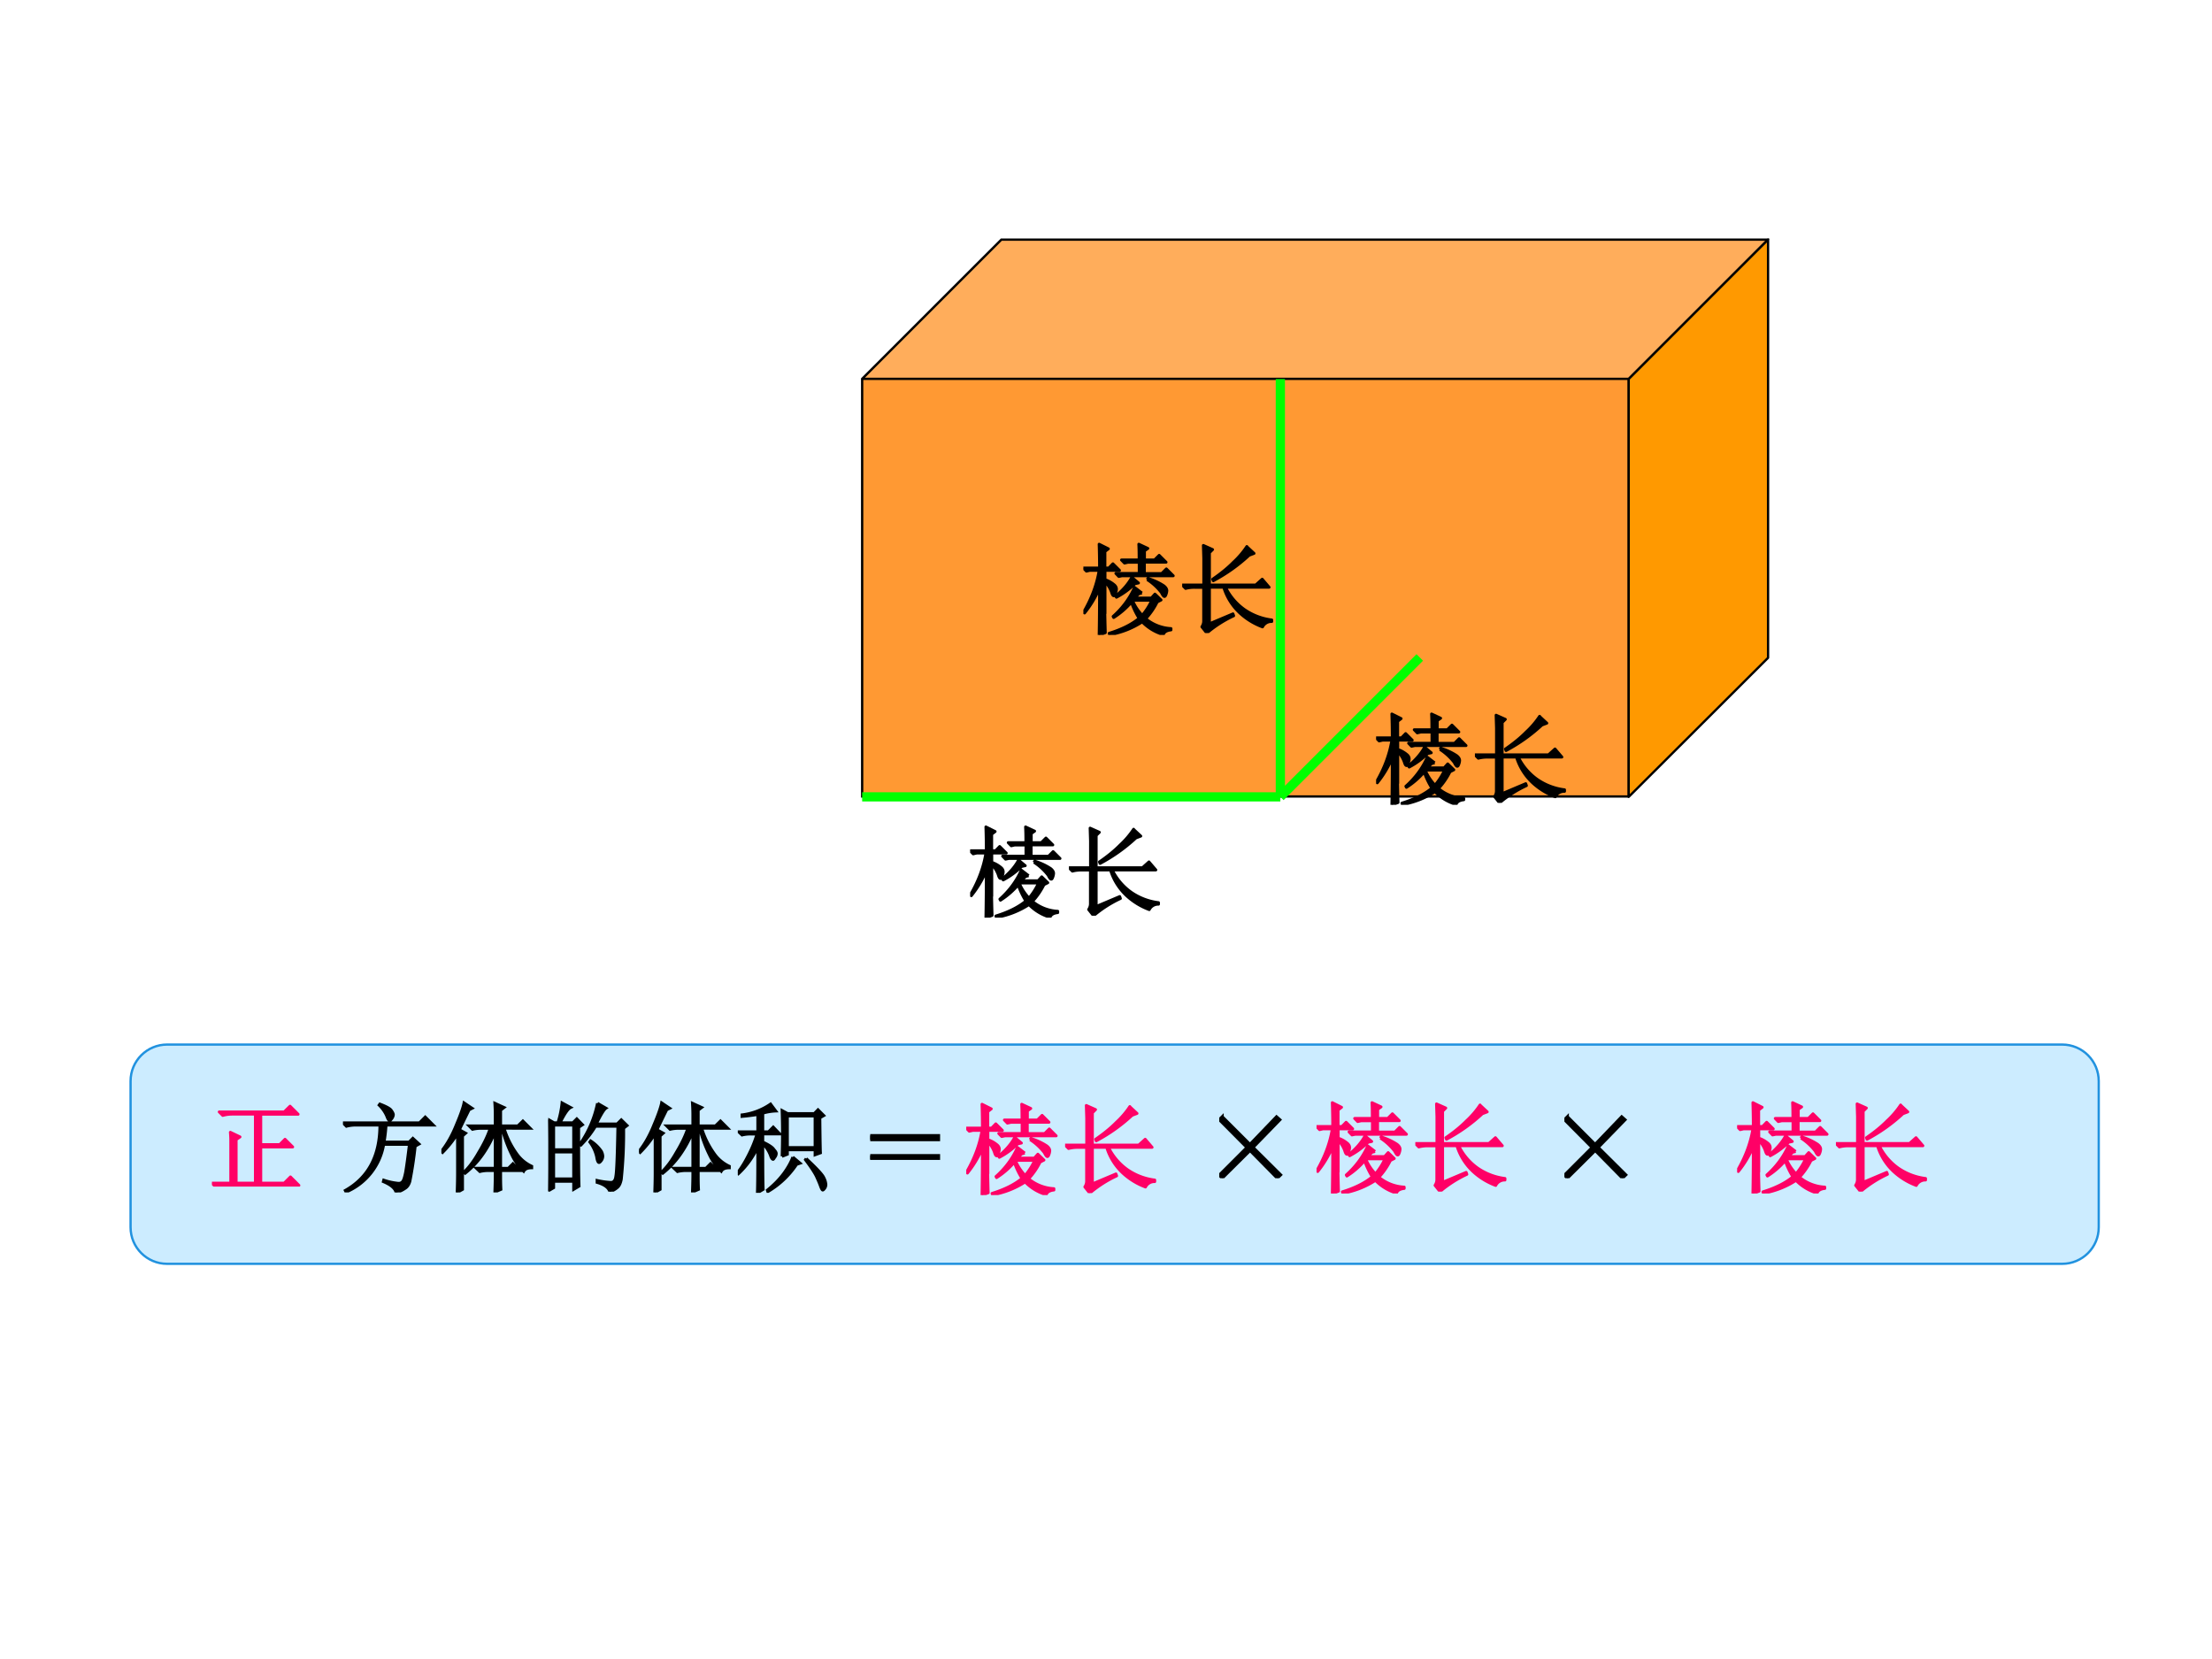
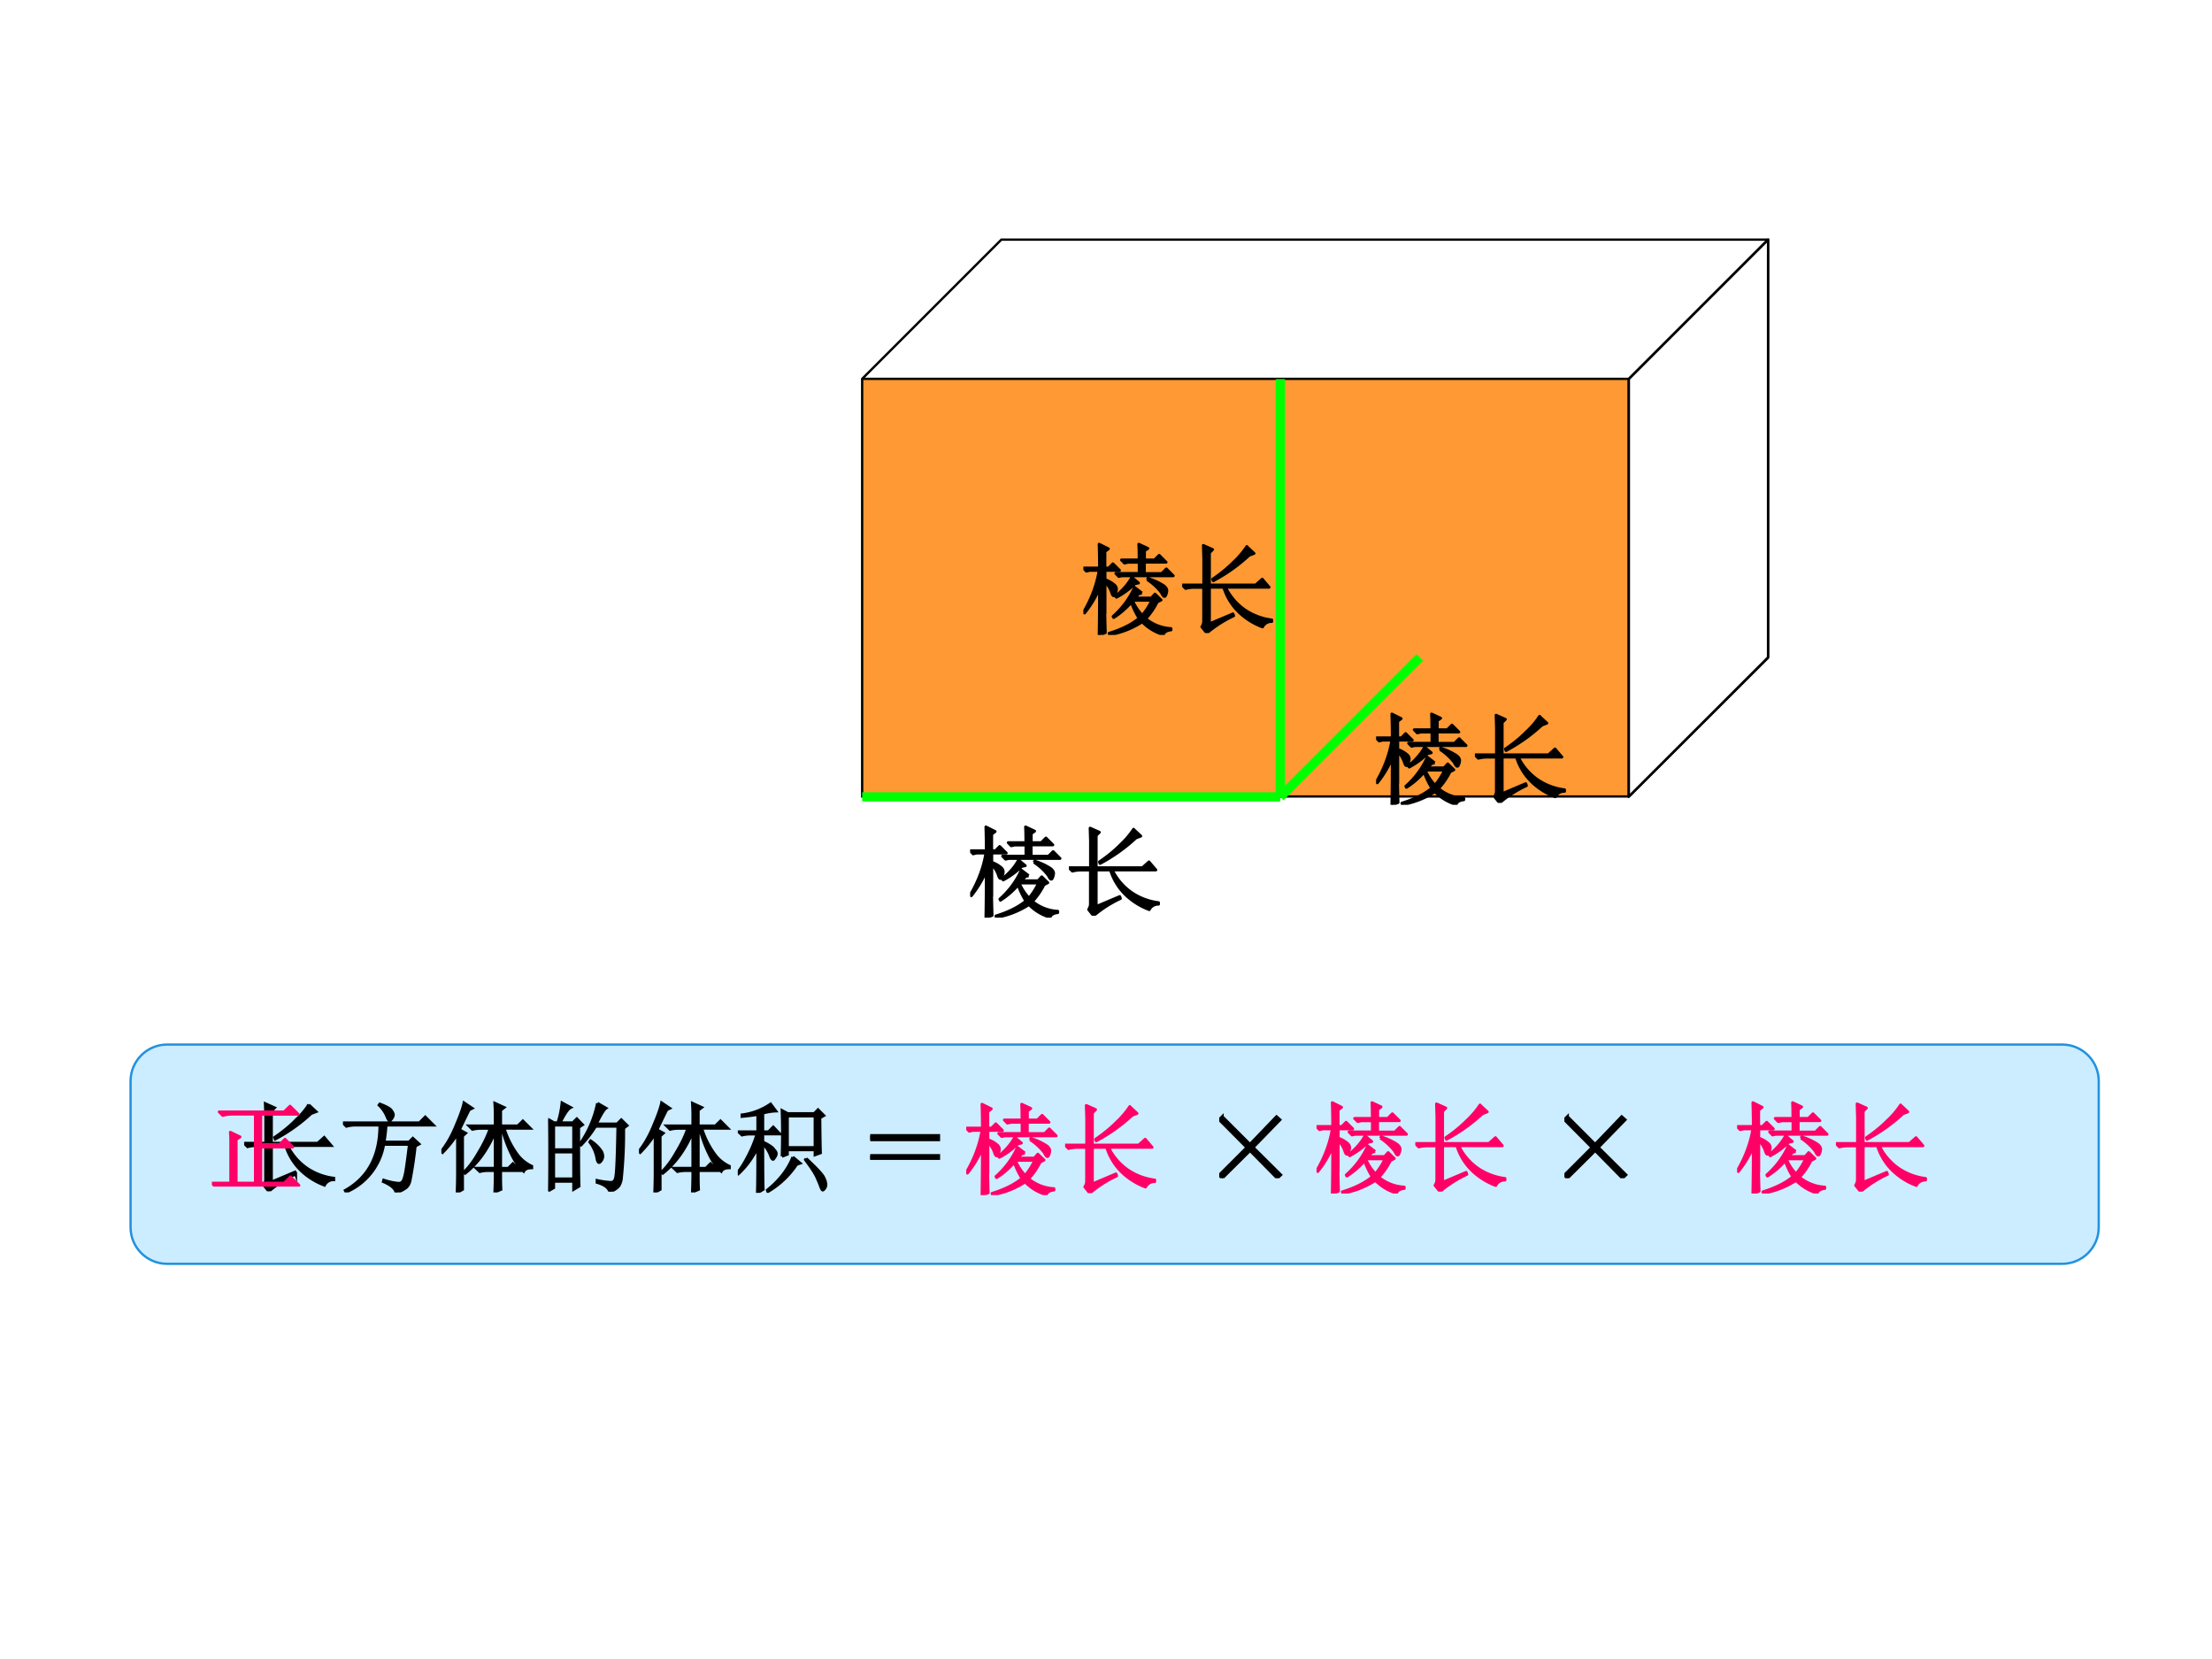
<svg xmlns="http://www.w3.org/2000/svg" xmlns:xlink="http://www.w3.org/1999/xlink" width="960" height="720" viewBox="0 0 720 540">
  <rect x="0" y="0" width="720" height="540" fill="#333333" stroke="none" />
  <g data-name="P">
    <clipPath id="a">
      <path fill-rule="evenodd" d="M0 540h720V0H0Z" />
    </clipPath>
    <g clip-path="url(#a)">
      <path fill="#fff" fill-rule="evenodd" d="M0 540h720V0H0Z" />
    </g>
  </g>
  <g data-name="P">
    <path fill="#ccecff" fill-rule="evenodd" d="M42.5 351.9c0-6.57 5.326-11.9 11.896-11.9H671.23c6.57 0 11.9 5.33 11.9 11.9v47.58c0 6.57-5.33 11.89-11.9 11.89H54.396c-6.57 0-11.896-5.32-11.896-11.89Z" />
    <path fill="none" stroke="#2192df" stroke-linejoin="round" stroke-width=".75" d="M42.5 351.9c0-6.57 5.326-11.9 11.896-11.9H671.23c6.57 0 11.9 5.33 11.9 11.9v47.58c0 6.57-5.33 11.89-11.9 11.89H54.396c-6.57 0-11.896-5.32-11.896-11.89Z" />
  </g>
  <g data-name="P">
    <path fill="#f93" fill-rule="evenodd" d="M280.63 259.25h249.56V123.31H280.63Z" />
-     <path fill="#cd7b29" fill-rule="evenodd" d="M530.19 123.31 575.5 78v135.94l-45.31 45.31Z" />
-     <path fill="#ffad5b" fill-rule="evenodd" d="M280.63 123.31 325.94 78H575.5l-45.31 45.31Z" />
    <path fill="none" stroke="#000" stroke-miterlimit="8" stroke-width=".75" d="M280.63 123.31 325.94 78H575.5v135.94l-45.31 45.31H280.63Zm0 0h249.56L575.5 78m-45.31 45.31v135.94" />
  </g>
  <g data-name="P">
    <symbol id="b">
      <path d="M.219.488v.27L.215.89.309.848.277.816V.488h.47l.066.059.07-.082H.44A.603.603 0 0 1 .633.238.622.622 0 0 1 .91.133V.117A.101.101 0 0 1 .816.062a.696.696 0 0 0-.23.141.594.594 0 0 0-.164.262H.277V.094l.239.101.007-.02A1.206 1.206 0 0 1 .25 0L.2.063C.211.08.218.1.218.12v.344h-.09A.355.355 0 0 1 .035.453L0 .488h.219m.437.39L.73.809.68.79A1.711 1.711 0 0 0 .316.531L.31.547c.083.057.153.114.21.172a.88.88 0 0 1 .137.16Z" />
    </symbol>
    <symbol id="c">
      <path d="M0 .707h.777l.059.059.082-.082h-.48a1.656 1.656 0 0 0-.02-.172h.254L.71.55.773.492.734.47A4.005 4.005 0 0 0 .68.113C.67.077.652.053.629.04A.265.265 0 0 0 .539 0C.53.042.486.078.41.11l.004.015A.652.652 0 0 1 .551.094C.574.09.59.095.6.105c.014.01.025.043.036.098.01.057.023.152.039.285H.414A.64.64 0 0 0 .031.004L.023.02c.235.132.352.354.352.664H.129A.355.355 0 0 1 .035.672L0 .707m.375.191C.443.872.482.85.492.832.505.814.512.799.512.789A.076.076 0 0 0 .496.75C.486.737.48.73.476.73c-.01 0-.02.015-.03.043a.341.341 0 0 1-.079.114l.008.011Z" />
    </symbol>
    <symbol id="d">
      <path d="M.16 0c.003.083.004.148.004.195v.403A1.046 1.046 0 0 0 .012.406L0 .418c.06.075.11.165.152.27.045.106.07.18.078.222L.312.855.282.84A26.303 26.303 0 0 1 .183.637L.246.602.215.574V.031L.16 0m.442.184c0-.05 0-.1.003-.153L.543.004c.003.083.004.14.004.168v.05H.484A.355.355 0 0 1 .391.212L.355.246h.192v.375A1.134 1.134 0 0 0 .41.371.905.905 0 0 0 .242.195L.23.207c.05.047.1.113.149.2C.43.491.47.573.496.651H.41A.355.355 0 0 1 .316.641L.281.676h.266v.117c0 .026-.001.064-.004.113L.637.863.602.836v-.16h.175l.051.05.074-.074H.637A.902.902 0 0 1 .77.387.382.382 0 0 1 .918.266V.25C.876.25.849.238.836.215a.545.545 0 0 0-.121.168 1.274 1.274 0 0 0-.098.27H.602V.245H.68l.047.047.07-.07H.602v-.04Z" />
    </symbol>
    <symbol id="e">
      <path d="M.055.676v-.25h.203v.25H.055m0-.274V.13h.203v.273H.055m.254.25c0-.304 0-.504.004-.597L.258.023v.082H.055V.04L0 .008a17.08 17.08 0 0 1 0 .726L.059.7h.039A.98.98 0 0 1 .14.902L.227.855C.2.842.165.79.12.7H.25l.04.04.058-.06-.04-.027M.5.898l.086-.05C.566.835.533.78.488.688H.7L.742.73.801.672.766.645a4.532 4.532 0 0 0-.024-.52C.734.085.722.059.703.043A.213.213 0 0 0 .625 0C.612.042.569.073.496.094v.02a.82.82 0 0 1 .14-.02c.03 0 .046.022.051.066.008.044.015.212.02.504H.48A1.06 1.06 0 0 0 .332.473L.32.48A1.113 1.113 0 0 1 .5.898M.43.516A.375.375 0 0 0 .54.41.12.12 0 0 0 .554.363.073.073 0 0 0 .539.316C.53.303.521.296.516.296c-.01 0-.019.02-.024.056a.383.383 0 0 1-.07.152L.43.516Z" />
    </symbol>
    <symbol id="f">
      <path d="M.45.371a6.688 6.688 0 0 1 0 .465L.507.805h.27l.038.039.059-.059-.04-.023C.836.559.838.44.84.406L.785.386v.051H.504V.392L.449.37m.055.41v-.32h.281v.32H.504M.559.363.633.301.598.289A.895.895 0 0 0 .305.012L.3.027C.366.08.42.135.465.195c.044.06.075.116.094.168M.695.348c.107-.1.167-.164.18-.196a.177.177 0 0 0 .02-.066.063.063 0 0 0-.012-.04C.875.035.868.028.863.028c-.005 0-.011.01-.02.032C.832.092.816.129.798.168.779.207.742.263.687.336l.008.012M.254.5c0-.245.001-.4.004-.465L.199 0c.003.078.004.233.004.465a.868.868 0 0 0-.195-.27L0 .207c.04.052.076.112.11.18.036.07.064.14.085.21H.137A.355.355 0 0 1 .043.587L.008.62h.195v.176a1.987 1.987 0 0 0-.16-.02v.016a.649.649 0 0 1 .29.11L.386.831A.546.546 0 0 1 .254.809V.62h.058L.36.668l.067-.07H.254V.516C.316.487.354.462.367.44.383.423.391.41.391.398A.063.063 0 0 0 .375.36C.367.346.362.34.359.34.35.34.34.354.332.38A.34.34 0 0 1 .254.5Z" />
    </symbol>
    <use xlink:href="#b" transform="matrix(32.04 0 0 -32.04 79.473 387.758)" />
    <use xlink:href="#c" transform="matrix(32.04 0 0 -32.04 111.633 388.134)" />
    <use xlink:href="#d" transform="matrix(32.04 0 0 -32.04 143.668 388.134)" />
    <use xlink:href="#e" transform="matrix(32.04 0 0 -32.04 178.456 387.883)" />
    <use xlink:href="#d" transform="matrix(32.04 0 0 -32.04 207.988 388.134)" />
    <use xlink:href="#f" transform="matrix(32.04 0 0 -32.04 240.148 388.259)" />
    <use xlink:href="#b" fill="none" stroke="#000" stroke-miterlimit="8" stroke-width=".029" transform="matrix(32.04 0 0 -32.04 79.473 387.758)" />
    <use xlink:href="#c" fill="none" stroke="#000" stroke-miterlimit="8" stroke-width=".029" transform="matrix(32.04 0 0 -32.04 111.633 388.134)" />
    <use xlink:href="#d" fill="none" stroke="#000" stroke-miterlimit="8" stroke-width=".029" transform="matrix(32.04 0 0 -32.04 143.668 388.134)" />
    <use xlink:href="#e" fill="none" stroke="#000" stroke-miterlimit="8" stroke-width=".029" transform="matrix(32.04 0 0 -32.04 178.456 387.883)" />
    <use xlink:href="#d" fill="none" stroke="#000" stroke-miterlimit="8" stroke-width=".029" transform="matrix(32.04 0 0 -32.04 207.988 388.134)" />
    <use xlink:href="#f" fill="none" stroke="#000" stroke-miterlimit="8" stroke-width=".029" transform="matrix(32.04 0 0 -32.04 240.148 388.259)" />
    <symbol id="g">
      <path d="M-2147483500-2147483500Z" />
    </symbol>
    <use xlink:href="#g" transform="matrix(32.04 0 0 -32.04 68805370000 -68805370000)" />
    <symbol id="h">
      <path d="M0 0v.043h.727V0H0m0 .203v.043h.727V.203H0Z" />
    </symbol>
    <use xlink:href="#h" transform="matrix(32.04 0 0 -32.04 283.26 377.495)" />
    <use xlink:href="#h" fill="none" stroke="#000" stroke-miterlimit="8" stroke-width=".029" transform="matrix(32.04 0 0 -32.04 283.26 377.495)" />
    <use xlink:href="#g" transform="matrix(32.04 0 0 -32.04 68805370000 -68805370000)" />
    <use xlink:href="#g" transform="matrix(32.04 0 0 -32.04 68805370000 -68805370000)" />
    <use xlink:href="#g" transform="matrix(32.04 0 0 -32.04 68805370000 -68805370000)" />
    <use xlink:href="#b" transform="matrix(32.04 0 0 -32.04 336.417 387.758)" />
    <use xlink:href="#b" fill="none" stroke="#000" stroke-miterlimit="8" stroke-width=".029" transform="matrix(32.04 0 0 -32.04 336.417 387.758)" />
    <use xlink:href="#g" transform="matrix(32.04 0 0 -32.04 68805370000 -68805370000)" />
    <use xlink:href="#g" transform="matrix(32.04 0 0 -32.04 68805370000 -68805370000)" />
    <use xlink:href="#g" transform="matrix(32.04 0 0 -32.04 68805370000 -68805370000)" />
  </g>
  <g data-name="P">
    <symbol id="i">
      <path d="M.031.625.312.344l.27.281.035-.031L.344.313.625.034.59 0 .313.281.03 0 0 .031l.281.281L0 .595l.031.031Z" />
    </symbol>
    <use xlink:href="#i" transform="matrix(32.04 0 0 -32.04 396.857 383.503)" />
    <use xlink:href="#i" fill="none" stroke="#000" stroke-miterlimit="8" stroke-width=".029" transform="matrix(32.04 0 0 -32.04 396.857 383.503)" />
  </g>
  <g data-name="P" transform="matrix(32.04 0 0 -32.04 68805370000 -68805370000)">
    <use xlink:href="#g" />
    <use xlink:href="#g" />
    <use xlink:href="#g" />
  </g>
  <g data-name="P">
    <symbol id="j">
      <path d="M.543.59A.66.66 0 0 1 .547.527L.492.504V.59H.31V.527L.254.5l.004.09h-.16L.035.582.004.613h.254c0 .05-.001.088-.004.114L.34.69.309.664v-.05h.183C.492.65.491.685.488.722L.574.688.543.66V.613H.68l.058.055L.813.59h-.27M.375.43.469.379.429.355A.781.781 0 0 0 .368.188.246.246 0 0 0 .242.066.78.78 0 0 0 .004 0L0 .016a.656.656 0 0 1 .238.09C.285.138.32.188.34.253A.525.525 0 0 1 .375.43M.531.023C.466.018.435.04.437.09v.12c0 .032 0 .07-.003.114l.09-.043L.487.254v-.14C.486.078.507.063.551.065h.148c.026 0 .042.01.047.028a.488.488 0 0 1 .016.133h.02c0-.032 0-.063.003-.094S.803.083.832.078C.819.042.784.023.727.023H.53m-.37.149a4.154 4.154 0 0 1 0 .34L.214.48h.379L.62.516.68.469.648.445c0-.127.002-.204.004-.23L.598.184v.273H.215V.203L.16.172M.32.91l.008.012A.308.308 0 0 0 .426.875C.444.862.453.849.453.835A.08.08 0 0 0 .437.794C.43.78.423.773.418.773c-.008 0-.014.01-.02.032A.297.297 0 0 1 .32.91M.684.664.73.746H.09C.095.71.09.682.078.664A.044.044 0 0 0 .031.641C.013.643.004.648.004.656S.009.674.02.687c.02.027.037.07.05.13h.016L.09.77h.637l.03.035.067-.07C.788.736.744.71.695.655L.684.664Z" />
    </symbol>
    <use xlink:href="#j" transform="matrix(32.04 0 0 -32.04 450.139 388.259)" />
    <use xlink:href="#j" fill="none" stroke="#000" stroke-miterlimit="8" stroke-width=".029" transform="matrix(32.04 0 0 -32.04 450.139 388.259)" />
  </g>
  <g data-name="P" transform="matrix(32.04 0 0 -32.04 68805370000 -68805370000)">
    <use xlink:href="#g" />
    <use xlink:href="#g" />
    <use xlink:href="#g" />
  </g>
  <g data-name="P" transform="matrix(32.04 0 0 -32.04 509.207 383.503)">
    <use xlink:href="#i" />
    <use xlink:href="#i" fill="none" stroke="#000" stroke-miterlimit="8" stroke-width=".029" />
  </g>
  <g data-name="P" transform="matrix(32.04 0 0 -32.04 68805370000 -68805370000)">
    <use xlink:href="#g" />
    <use xlink:href="#g" />
    <use xlink:href="#g" />
  </g>
  <g data-name="P">
    <symbol id="k">
      <path d="m.344.914.004.012A.32.32 0 0 0 .434.883C.449.873.457.859.457.843A.042.042 0 0 0 .445.806C.437.797.432.793.43.793c-.008 0-.016.01-.024.031a.256.256 0 0 1-.062.09M0 .785h.777l.047.047.067-.07H.129A.355.355 0 0 1 .035.75L0 .785M.602.098C.667.09.707.086.722.086.739.083.747.092.747.113v.305H.125V.039L.07.012a6.919 6.919 0 0 1 0 .465L.125.44h.617l.04.04.054-.055L.8.402V.098A.116.116 0 0 0 .789.039C.781.023.763.01.734 0 .724.036.68.064.602.082v.016M.199.48A1.942 1.942 0 0 1 .2.72L.262.688H.59l.035.035.05-.051-.027-.02C.648.59.65.542.652.508L.598.488v.043h-.34V.504L.199.48m.059.184v-.11h.34v.11h-.34M.594.31C.594.246.595.19.598.14L.543.117v.055H.309V.137L.254.109a2.261 2.261 0 0 1 0 .266L.309.348h.226L.57.383.621.332.594.309M.309.324V.195h.234v.13H.309Z" />
    </symbol>
    <use xlink:href="#k" transform="matrix(32.04 0 0 -32.04 561.618 388.384)" />
    <use xlink:href="#k" fill="none" stroke="#000" stroke-miterlimit="8" stroke-width=".029" transform="matrix(32.04 0 0 -32.04 561.618 388.384)" />
  </g>
  <use xlink:href="#g" data-name="P" transform="matrix(32.04 0 0 -32.04 68805370000 -68805370000)" />
-   <path fill="#fff" fill-rule="evenodd" d="M530.13 124.81 575.5 78h130.38v187.13H530.13V124.81Z" data-name="P" />
  <g data-name="P">
-     <path fill="#f90" fill-rule="evenodd" d="m530.13 259.38 45.37-45.26V78l-45.37 45.37v136.01Z" />
    <path fill="none" stroke="#000" stroke-linejoin="round" stroke-width=".75" d="m530.13 259.38 45.37-45.26V78l-45.37 45.37v136.01Z" />
  </g>
  <path fill="none" stroke="#0f0" stroke-linejoin="round" stroke-width="3" d="M280.63 259.38h136.12M416.75 259.38v-136M416.75 259.38 462.13 214" data-name="P" />
  <g data-name="P">
    <symbol id="l">
      <path d="M.523.52A.778.778 0 0 0 .336.383L.328.395c.076.062.13.126.164.19L.56.528.523.52m.125.042.008.012A.62.62 0 0 0 .816.5C.837.484.848.467.848.45A.124.124 0 0 0 .84.413C.835.398.83.391.824.391.816.39.806.404.793.43a.57.57 0 0 1-.145.133M.508.352.5.348A.506.506 0 0 1 .598.199a.667.667 0 0 1 .097.153H.508m.086.074L.563.418a.533.533 0 0 1-.04-.043h.168l.036.04.062-.06L.75.335a.712.712 0 0 0-.117-.17A.438.438 0 0 1 .89.065V.051C.846.046.82.03.812.004a.486.486 0 0 0-.214.129.873.873 0 0 0-.332-.13L.262.017c.127.039.229.09.304.152a.795.795 0 0 0-.078.164.803.803 0 0 0-.18-.156L.302.188C.397.273.47.371.52.483L.594.426M.566.762c0 .047 0 .1-.003.16L.655.879.621.855V.762h.102L.77.809l.07-.07H.62V.624h.176l.047.047.07-.07h-.52L.36.594.33.625h.237v.113H.453L.418.73.387.762h.18M.218.219C.219.182.22.117.223.023L.16 0c.003.154.004.313.004.477A1.06 1.06 0 0 0 .012.223L.004.234c.08.138.133.279.156.422H.066L.031.648 0 .68h.164C.164.75.163.83.16.922L.254.875.219.848V.68h.039L.3.723.367.656H.22V.562a.292.292 0 0 0 .09-.05C.327.499.336.483.336.465A.097.097 0 0 0 .324.422C.316.406.311.398.31.398.3.398.293.411.285.438A.31.31 0 0 1 .22.542V.219Z" />
    </symbol>
    <use xlink:href="#l" transform="matrix(32.04 0 0 -32.04 315.777 298.694)" />
    <use xlink:href="#b" transform="matrix(32.04 0 0 -32.04 347.937 298.068)" />
    <use xlink:href="#l" fill="none" stroke="#000" stroke-linejoin="round" stroke-width=".029" transform="matrix(32.04 0 0 -32.04 315.777 298.694)" />
    <use xlink:href="#b" fill="none" stroke="#000" stroke-linejoin="round" stroke-width=".029" transform="matrix(32.04 0 0 -32.04 347.937 298.068)" />
    <use xlink:href="#g" transform="matrix(32.04 0 0 -32.04 68805370000 -68805370000)" />
  </g>
  <g data-name="P">
    <use xlink:href="#l" transform="matrix(32.064 0 0 -32.064 447.918 261.957)" />
    <use xlink:href="#b" transform="matrix(32.064 0 0 -32.064 480.078 261.33)" />
    <use xlink:href="#l" fill="none" stroke="#000" stroke-linejoin="round" stroke-width=".029" transform="matrix(32.064 0 0 -32.064 447.918 261.957)" />
    <use xlink:href="#b" fill="none" stroke="#000" stroke-linejoin="round" stroke-width=".029" transform="matrix(32.064 0 0 -32.064 480.078 261.33)" />
    <use xlink:href="#g" transform="matrix(32.064 0 0 -32.064 68856909000 -68856909000)" />
  </g>
  <g data-name="P">
    <use xlink:href="#l" transform="matrix(32.04 0 0 -32.04 352.637 206.674)" />
    <use xlink:href="#b" transform="matrix(32.04 0 0 -32.04 384.797 206.048)" />
    <use xlink:href="#l" fill="none" stroke="#000" stroke-linejoin="round" stroke-width=".029" transform="matrix(32.04 0 0 -32.04 352.637 206.674)" />
    <use xlink:href="#b" fill="none" stroke="#000" stroke-linejoin="round" stroke-width=".029" transform="matrix(32.04 0 0 -32.04 384.797 206.048)" />
    <use xlink:href="#g" transform="matrix(32.04 0 0 -32.04 68805370000 -68805370000)" />
  </g>
  <path fill="#ccecff" fill-rule="evenodd" d="M306 396.87h79.25v-46.25H306Z" data-name="P" />
  <g data-name="P">
    <use xlink:href="#l" fill="#f06" transform="matrix(32.064 0 0 -32.064 314.508 388.986)" />
    <use xlink:href="#b" fill="#f06" transform="matrix(32.064 0 0 -32.064 346.692 388.36)" />
    <use xlink:href="#l" fill="none" stroke="#f06" stroke-linejoin="round" stroke-width=".029" transform="matrix(32.064 0 0 -32.064 314.508 388.986)" />
    <use xlink:href="#b" fill="none" stroke="#f06" stroke-linejoin="round" stroke-width=".029" transform="matrix(32.064 0 0 -32.064 346.692 388.36)" />
    <use xlink:href="#g" fill="#f06" transform="matrix(32.064 0 0 -32.064 68856909000 -68856909000)" />
  </g>
  <path fill="#ccecff" fill-rule="evenodd" d="M420 396.38h79.25v-46.25H420Z" data-name="P" />
  <g data-name="P">
    <use xlink:href="#l" fill="#f06" transform="matrix(32.064 0 0 -32.064 428.528 388.476)" />
    <use xlink:href="#b" fill="#f06" transform="matrix(32.064 0 0 -32.064 460.688 387.85)" />
    <use xlink:href="#l" fill="none" stroke="#f06" stroke-linejoin="round" stroke-width=".029" transform="matrix(32.064 0 0 -32.064 428.528 388.476)" />
    <use xlink:href="#b" fill="none" stroke="#f06" stroke-linejoin="round" stroke-width=".029" transform="matrix(32.064 0 0 -32.064 460.688 387.85)" />
    <use xlink:href="#g" fill="#f06" transform="matrix(32.064 0 0 -32.064 68856909000 -68856909000)" />
  </g>
  <path fill="#ccecff" fill-rule="evenodd" d="M556.88 396.38h79.25v-46.25h-79.25Z" data-name="P" />
  <g data-name="P">
    <use xlink:href="#l" fill="#f06" transform="matrix(32.064 0 0 -32.064 565.428 388.476)" />
    <use xlink:href="#b" fill="#f06" transform="matrix(32.064 0 0 -32.064 597.588 387.85)" />
    <use xlink:href="#l" fill="none" stroke="#f06" stroke-linejoin="round" stroke-width=".029" transform="matrix(32.064 0 0 -32.064 565.428 388.476)" />
    <use xlink:href="#b" fill="none" stroke="#f06" stroke-linejoin="round" stroke-width=".029" transform="matrix(32.064 0 0 -32.064 597.588 387.85)" />
    <use xlink:href="#g" fill="#f06" transform="matrix(32.064 0 0 -32.064 68856909000 -68856909000)" />
  </g>
-   <path fill="#ccecff" fill-rule="evenodd" d="M60 396.38h51v-46.25H60Z" data-name="P" />
  <g data-name="P">
    <symbol id="m">
      <path d="M.191.457c0 .018 0 .05-.004.094L.285.504.246.477V.035h.195v.7H.203A.355.355 0 0 1 .11.722L.074.758h.66l.059.058.082-.082H.496V.426h.192L.742.48.82.402H.496V.035h.238l.063.063.086-.086H.129A.355.355 0 0 1 .035 0L0 .035h.191v.422Z" />
    </symbol>
    <use xlink:href="#m" fill="#f06" transform="matrix(32.064 0 0 -32.064 68.983 386.222)" />
    <use xlink:href="#m" fill="none" stroke="#f06" stroke-linejoin="round" stroke-width=".029" transform="matrix(32.064 0 0 -32.064 68.983 386.222)" />
    <use xlink:href="#g" fill="#f06" transform="matrix(32.064 0 0 -32.064 68856909000 -68856909000)" />
  </g>
</svg>